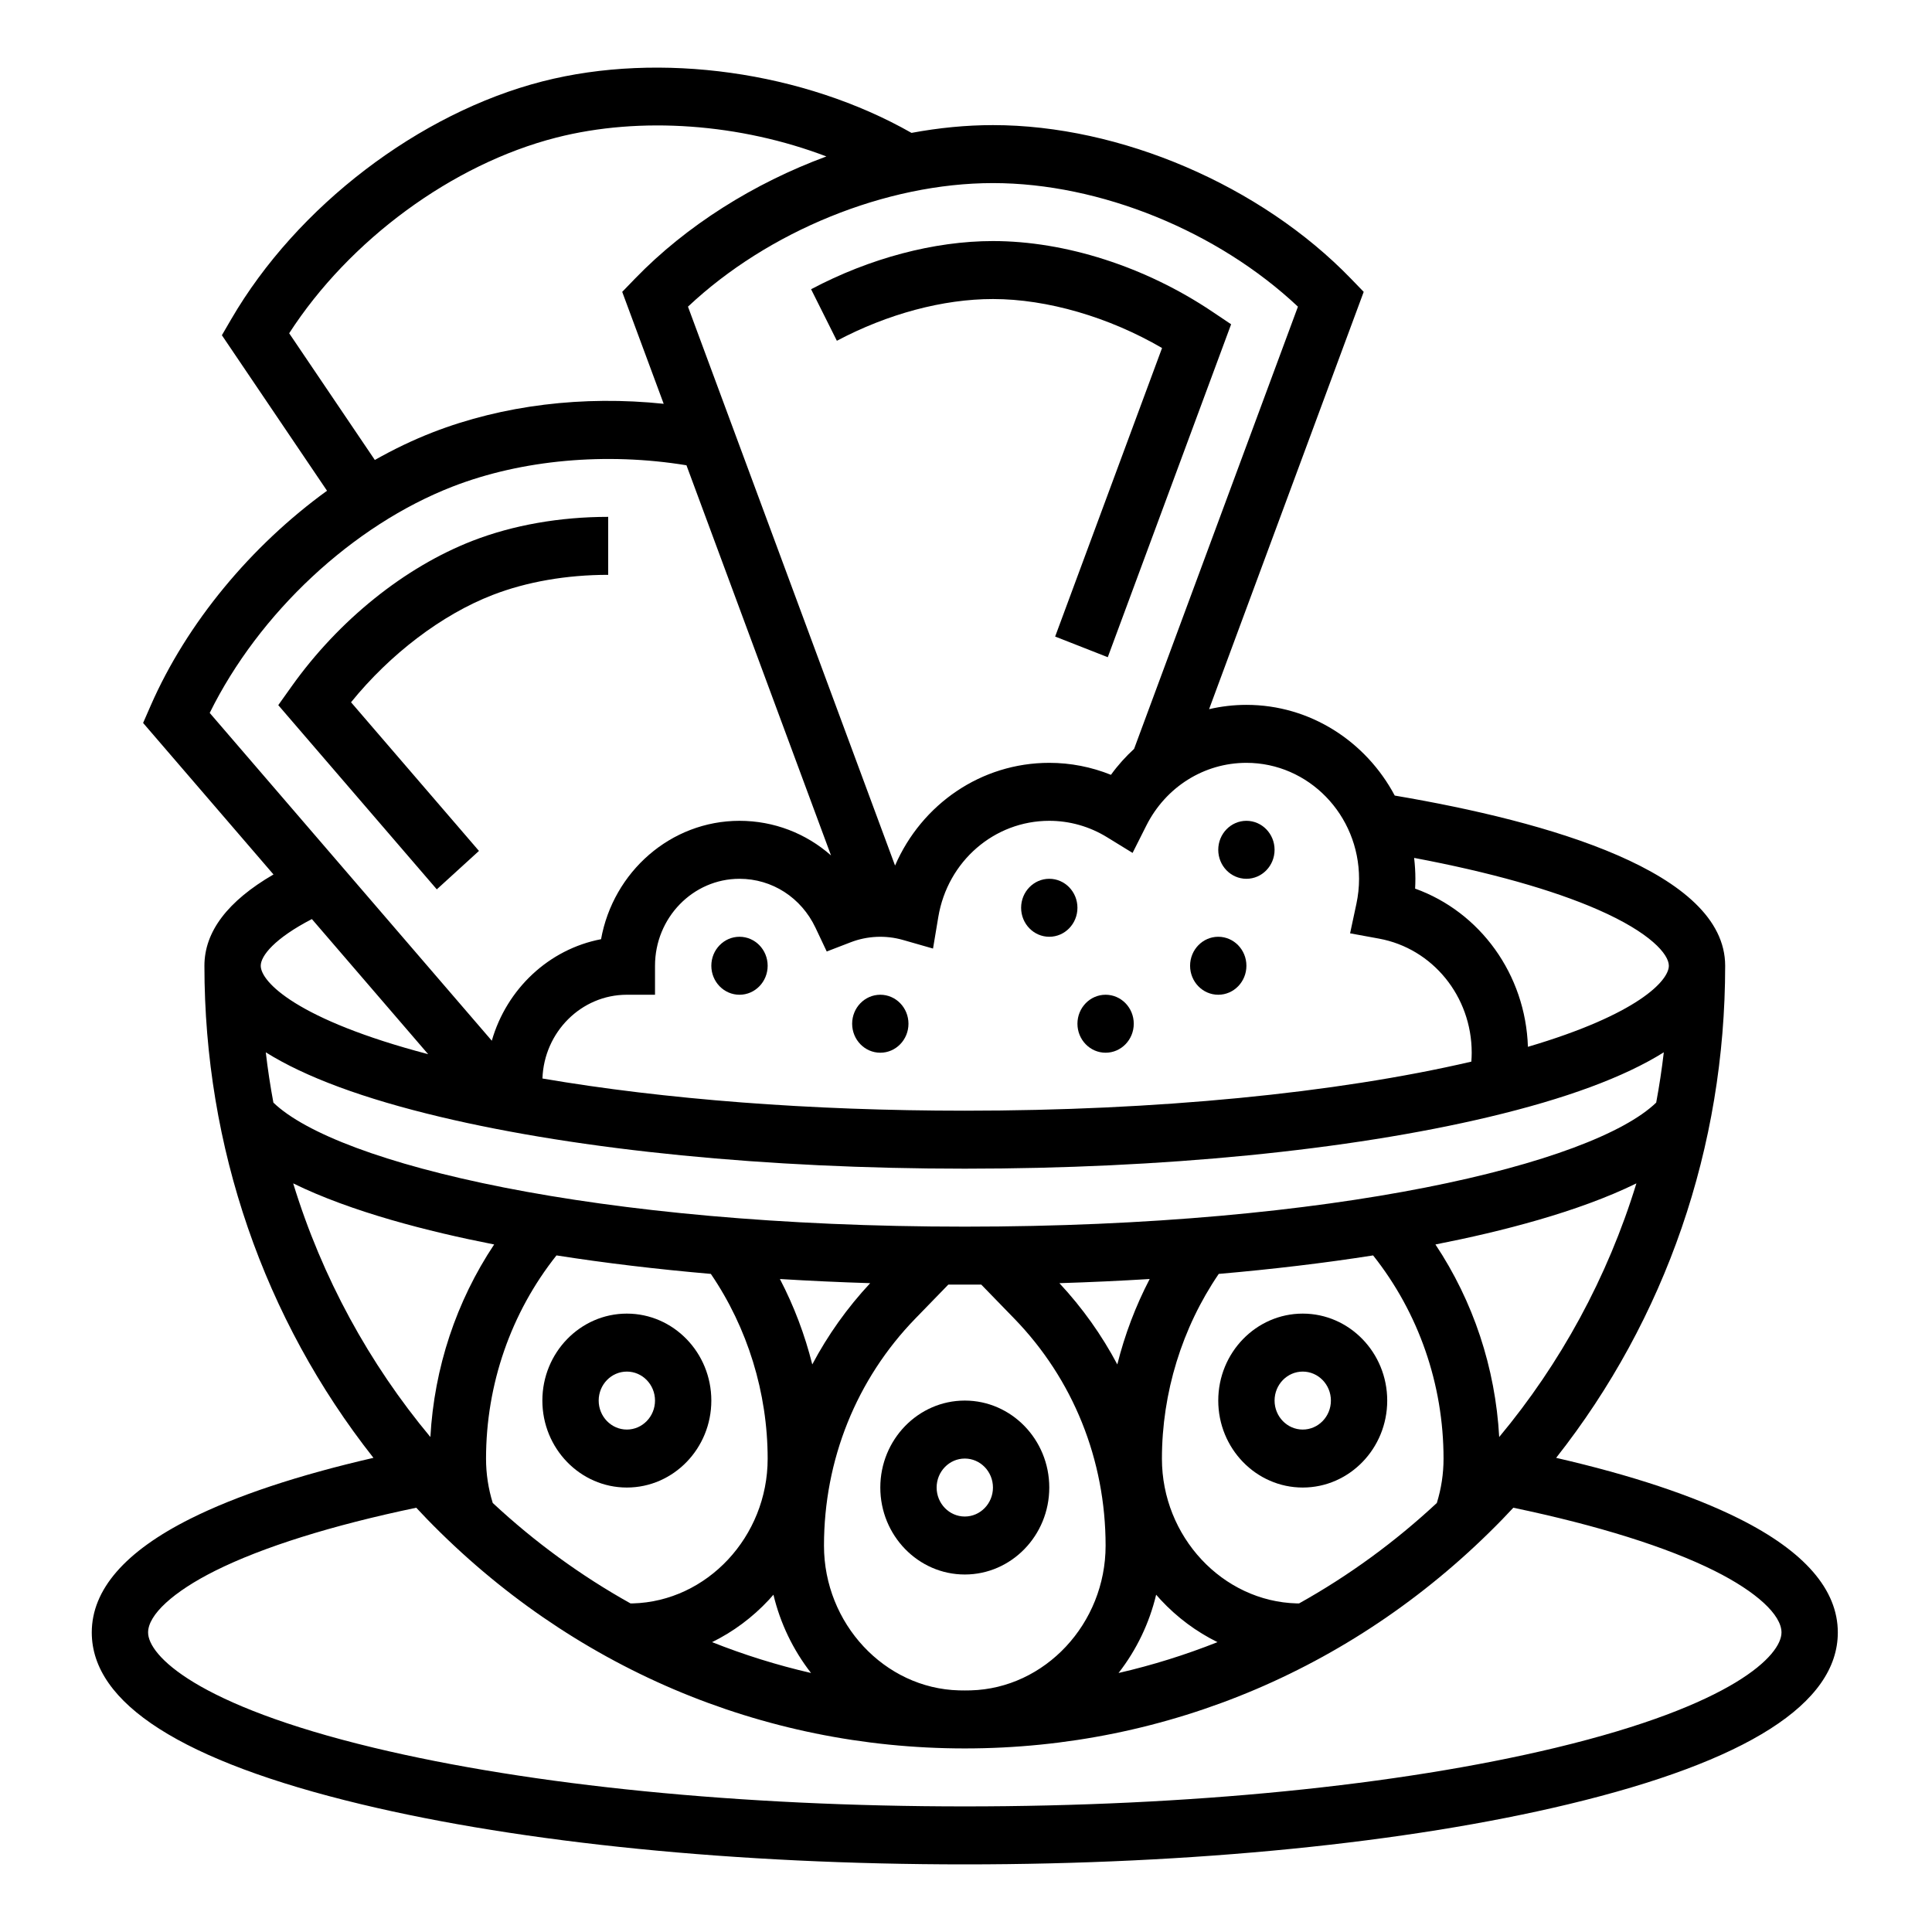
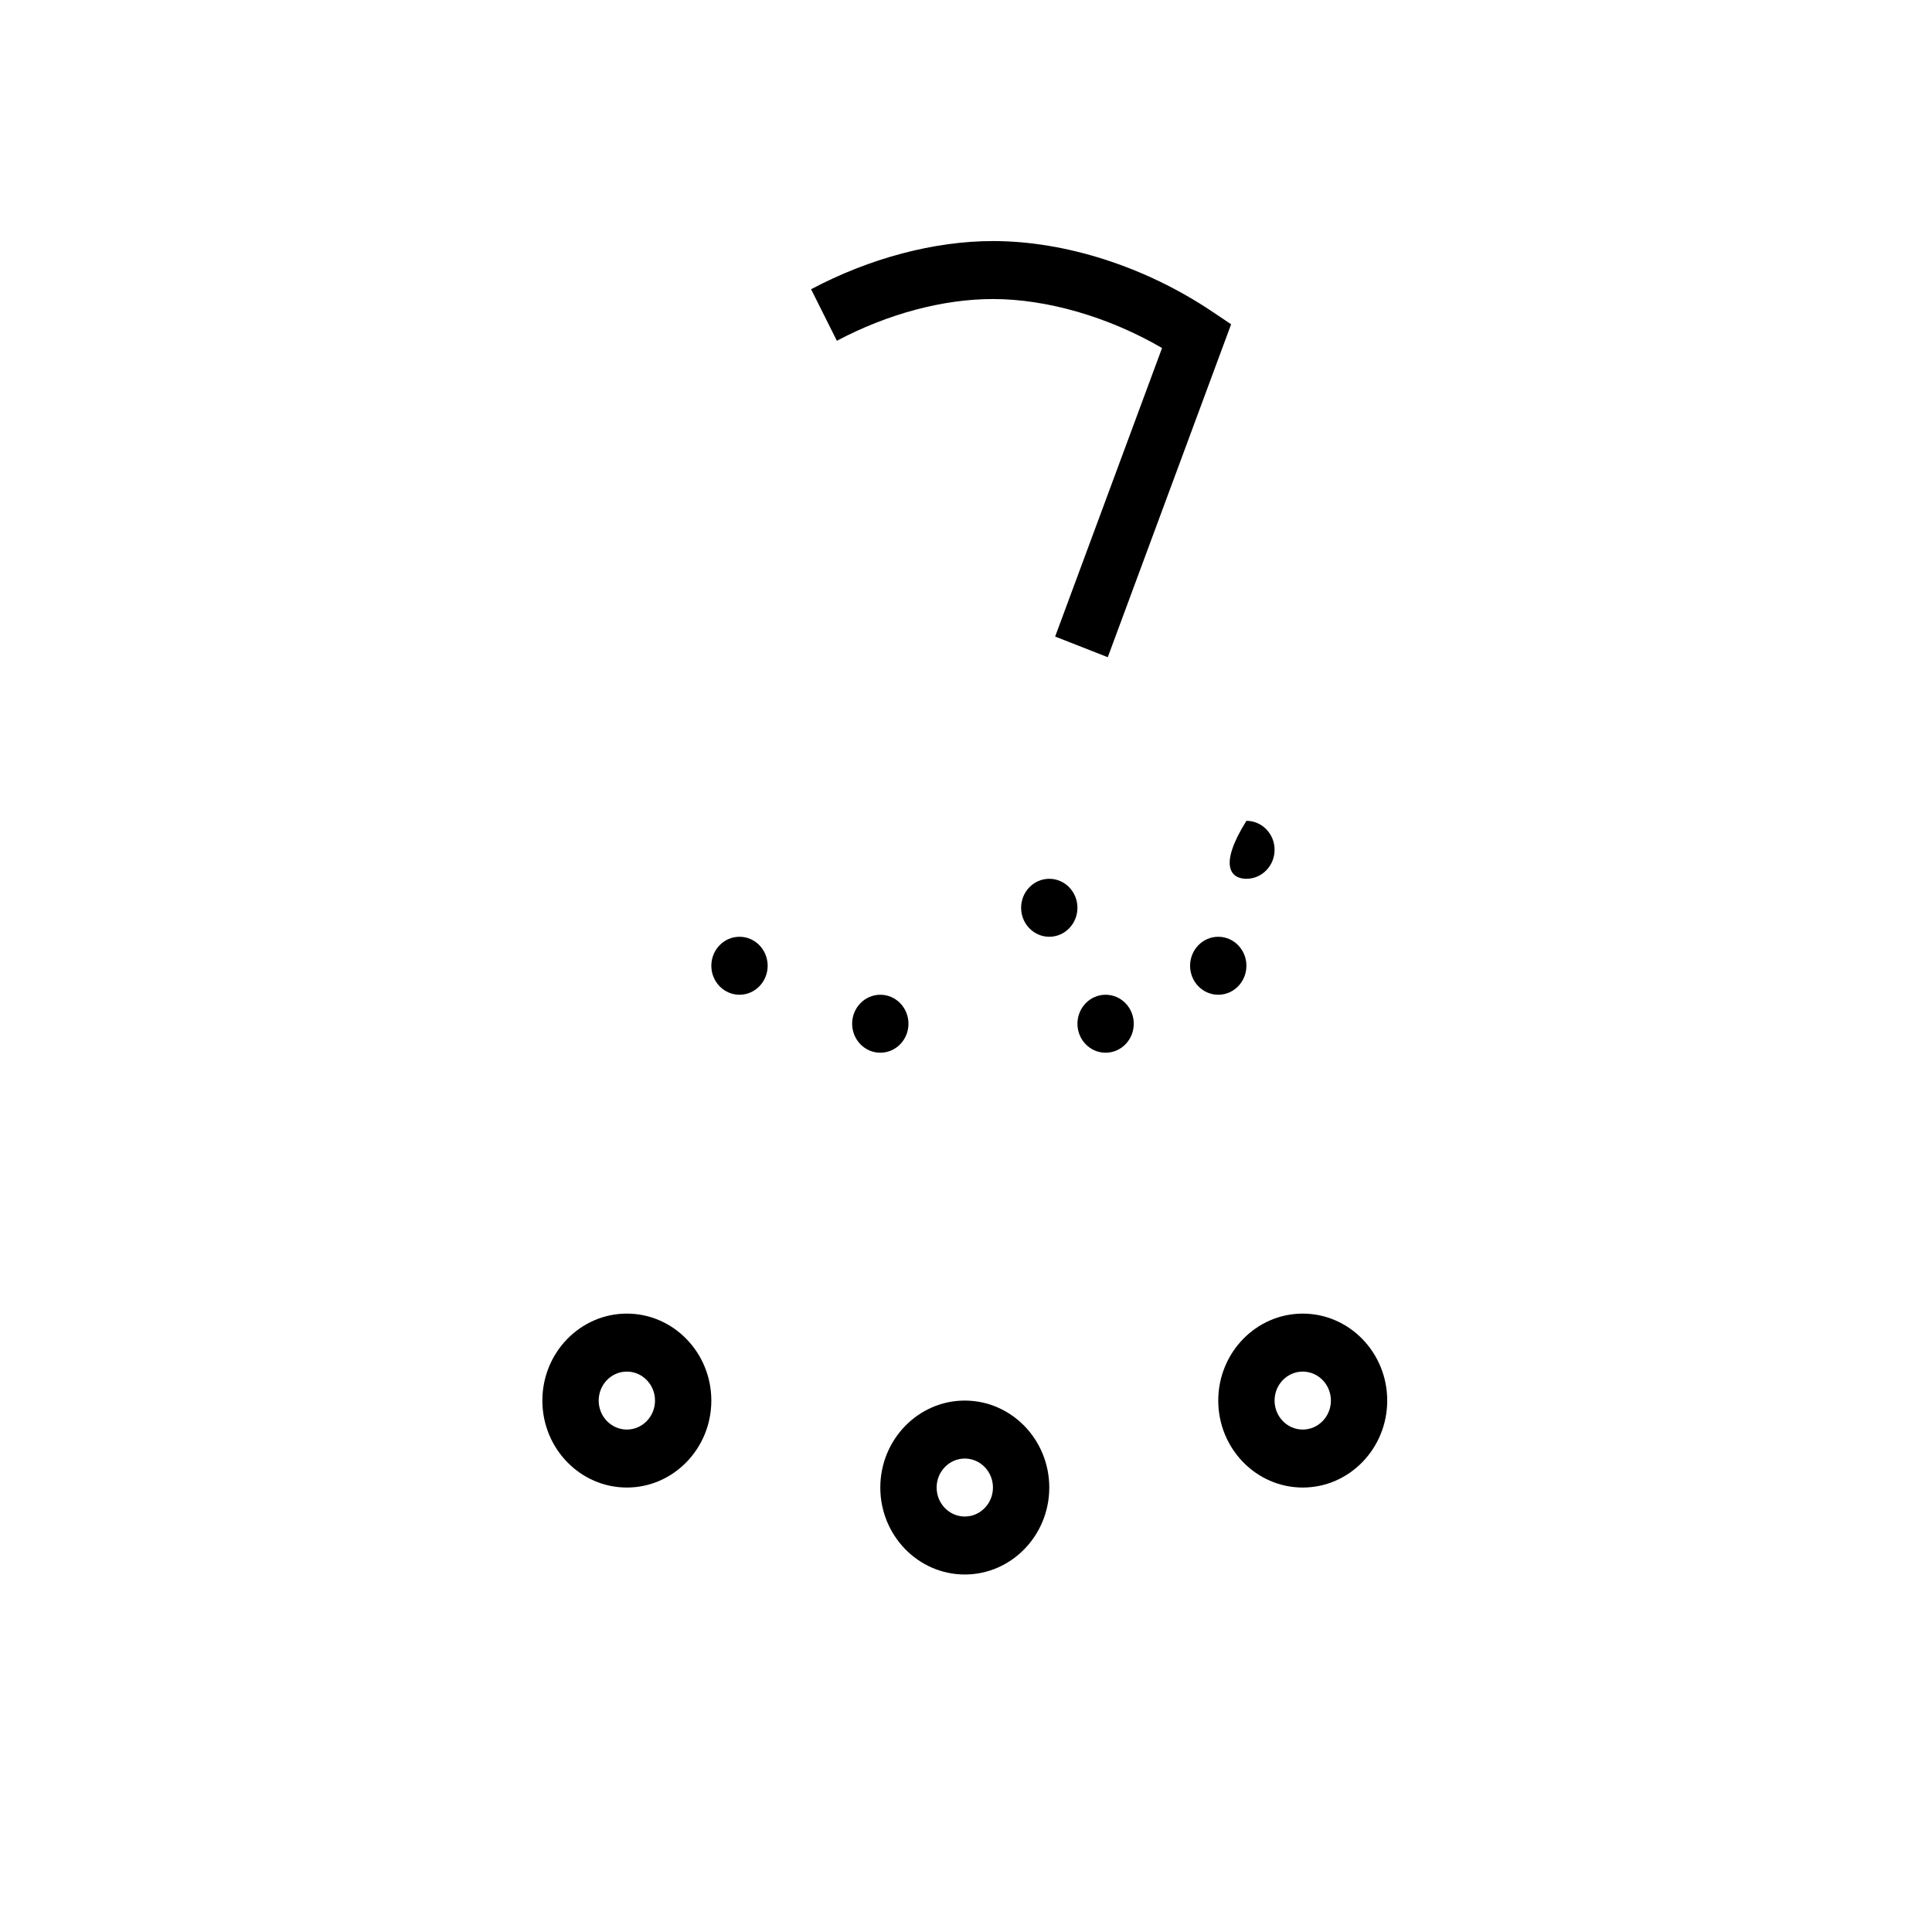
<svg xmlns="http://www.w3.org/2000/svg" width="800" height="800" viewBox="0 0 800 800" fill="none">
-   <path d="M720.085 628.825C700.995 619.287 675.569 610.85 644.364 603.663C689.701 546.157 714.355 474.981 714.355 399.899C714.355 361.112 641.355 340.249 577.533 329.428C565.644 307.069 542.572 291.87 516.113 291.87C510.835 291.87 505.661 292.494 500.656 293.653L564.679 120.853L559.362 115.356C522.012 76.749 463.841 51.804 411.161 51.804C400.08 51.804 388.754 52.92 377.432 55.024C332.789 29.628 273.358 21.232 224.68 33.687C173.554 46.767 122.945 85.419 95.75 132.157L91.877 138.813L135.411 203.206C104.057 225.93 77.396 257.848 62.349 292.281L59.257 299.357L113.247 362.096C94.254 373.129 84.645 385.806 84.645 399.899C84.645 474.982 109.297 546.157 154.638 603.663C123.432 610.849 98.006 619.287 78.917 628.825C51.766 642.392 38 658.254 38 675.974C38 705.388 75.506 729.31 149.478 747.077C216.396 763.148 305.189 772 399.5 772C493.811 772 582.604 763.149 649.522 747.077C723.494 729.309 761 705.388 761 675.974C761 658.254 747.234 642.392 720.085 628.825ZM399.5 483.922C481.342 483.922 558.413 476.322 616.512 462.52C648.438 454.937 672.606 445.984 688.945 435.739C688.129 442.758 687.075 449.702 685.795 456.566C659.566 481.863 552.677 507.928 399.5 507.928C246.323 507.928 139.434 481.862 113.205 456.566C111.925 449.703 110.871 442.76 110.055 435.739C126.394 445.984 150.562 454.935 182.488 462.52C240.587 476.321 317.658 483.922 399.5 483.922ZM594.381 515.306C594.491 515.283 594.606 515.262 594.717 515.241C621.436 509.996 653.497 501.853 677.596 490.01C665.63 529.052 646.1 564.668 620.788 595.037C619.2 566.365 610.058 538.853 594.381 515.306ZM462.655 564.984C456.228 552.856 448.199 541.543 438.675 531.332C451.295 530.943 463.78 530.365 476.059 529.611C470.229 540.801 465.729 552.697 462.655 564.984ZM336.345 564.984C333.271 552.697 328.77 540.801 322.941 529.611C335.22 530.365 347.705 530.943 360.325 531.332C350.801 541.545 342.772 552.856 336.345 564.984ZM204.283 515.241C204.393 515.264 204.507 515.285 204.619 515.306C188.942 538.853 179.8 566.366 178.212 595.037C152.899 564.668 133.37 529.052 121.404 490.01C145.503 501.853 177.564 509.996 204.283 515.241ZM204.038 622.348C202.195 616.409 201.258 610.258 201.258 604.016C201.258 573.212 211.575 543.566 230.426 519.837C250.451 522.982 271.924 525.548 294.344 527.495C309.546 549.781 317.871 576.747 317.871 604.016C317.871 636.257 292.793 663.138 261.964 663.939C261.675 663.947 261.378 663.939 261.085 663.944C240.449 652.435 221.307 638.438 204.038 622.348ZM318.409 662.422C319.044 661.74 319.651 661.036 320.262 660.335C323.085 672.131 328.37 683.167 335.834 692.751C321.767 689.514 308.084 685.227 294.86 679.974C303.549 675.707 311.529 669.815 318.409 662.422ZM397.079 699.949C366.262 699.137 341.194 672.26 341.194 640.026C341.194 604.49 354.638 571.082 379.05 545.955L392.688 531.917C394.956 531.929 397.228 531.935 399.5 531.935C401.772 531.935 404.044 531.929 406.312 531.917L419.95 545.955C444.362 571.08 457.806 604.49 457.806 640.026C457.806 672.262 432.738 699.139 401.915 699.949C401.109 699.955 400.308 699.98 399.501 699.98C399.484 699.98 399.468 699.98 399.45 699.98C398.657 699.979 397.87 699.955 397.079 699.949ZM478.738 660.335C479.349 661.036 479.956 661.74 480.591 662.422C487.471 669.815 495.451 675.707 504.14 679.976C490.916 685.227 477.233 689.514 463.166 692.751C470.629 683.167 475.915 672.131 478.738 660.335ZM537.915 663.944C537.621 663.939 537.323 663.947 537.032 663.939C506.207 663.138 481.129 636.257 481.129 604.016C481.129 576.747 489.454 549.781 504.656 527.497C527.075 525.549 548.549 522.983 568.573 519.838C587.423 543.567 597.74 573.212 597.74 604.016C597.74 610.258 596.803 616.409 594.961 622.348C577.693 638.438 558.551 652.435 537.915 663.944ZM661.735 376.703C683.359 386.191 691.032 395.128 691.032 399.899C691.032 406.043 678.241 420.021 632.679 433.466C631.707 403.473 612.896 377.642 585.968 367.955C586.043 366.6 586.081 365.242 586.081 363.889C586.081 360.96 585.89 358.078 585.559 355.239C616.862 361.136 642.976 368.471 661.735 376.703ZM562.758 363.889C562.758 367.348 562.386 370.837 561.655 374.261L559.042 386.469L570.998 388.659C593.252 392.737 609.403 412.609 609.403 435.909C609.403 437.142 609.341 438.371 609.252 439.597C553.05 452.701 478.686 459.915 399.5 459.915C335.761 459.915 275.15 455.24 224.613 446.583C225.296 427.341 240.707 411.902 259.565 411.902H271.226V399.899C271.226 380.044 286.92 363.889 306.21 363.889C319.715 363.889 331.777 371.664 337.691 384.178L342.331 393.996L352.264 390.169C359.13 387.525 366.758 387.171 373.917 389.219L386.346 392.778L388.533 379.69C392.388 356.623 411.712 339.881 434.484 339.881C442.897 339.881 451.149 342.219 458.343 346.639L468.978 353.173L474.674 341.853C482.738 325.828 498.617 315.875 516.113 315.875C541.833 315.876 562.758 337.414 562.758 363.889ZM537.447 126.981L469.605 310.092C466.098 313.313 462.869 316.892 460.019 320.839C451.923 317.571 443.262 315.875 434.484 315.875C406.3 315.875 381.638 332.984 370.622 358.413L284.875 126.981C318.106 95.711 366.829 75.811 411.161 75.811C455.493 75.811 504.217 95.711 537.447 126.981ZM119.741 138C144.661 99.403 187.282 67.994 230.306 56.985C265.334 48.023 306.646 51.233 342.185 64.78C312.265 75.82 284.235 93.365 262.962 115.356L257.645 120.853L274.819 167.205C241.555 163.718 208.243 167.744 179.237 179.001C171.103 182.158 163.066 186.019 155.211 190.464L119.741 138ZM187.464 201.462C216.099 190.352 251.028 187.224 284.249 192.661L344.104 354.213C333.77 345.093 320.474 339.883 306.208 339.883C277.705 339.883 253.915 361.044 248.883 388.905C227.254 393.045 209.793 409.519 203.644 430.941L86.838 295.205C107.213 253.876 145.982 217.562 187.464 201.462ZM129.143 380.569L177.287 436.515C122.788 422.186 107.968 406.51 107.968 399.899C107.968 395.797 113.68 388.571 129.143 380.569ZM644.224 723.697C578.992 739.365 492.08 747.993 399.5 747.993C306.92 747.993 220.008 739.365 154.776 723.699C81.005 705.979 61.323 685.362 61.323 675.974C61.323 668.665 71.707 659.114 89.101 650.422C108.753 640.603 137.45 631.616 172.364 624.318C173.851 625.91 175.344 627.499 176.864 629.065C236.334 690.277 315.4 723.988 399.5 723.988C483.6 723.988 562.668 690.277 622.136 629.065C623.658 627.499 625.15 625.911 626.636 624.318C661.55 631.616 690.247 640.603 709.899 650.422C727.293 659.114 737.677 668.665 737.677 675.974C737.677 685.362 717.995 705.979 644.224 723.697Z" fill="black" />
  <path d="M434.484 615.958C434.484 596.103 418.789 579.948 399.5 579.948C380.211 579.948 364.516 596.103 364.516 615.958C364.516 635.812 380.211 651.967 399.5 651.967C418.789 651.967 434.484 635.812 434.484 615.958ZM387.839 615.958C387.839 609.339 393.07 603.954 399.5 603.954C405.93 603.954 411.161 609.339 411.161 615.958C411.161 622.576 405.93 627.961 399.5 627.961C393.07 627.961 387.839 622.576 387.839 615.958Z" fill="black" />
  <path d="M294.548 579.948C294.548 560.093 278.854 543.938 259.565 543.938C240.275 543.938 224.581 560.093 224.581 579.948C224.581 599.803 240.275 615.958 259.565 615.958C278.854 615.958 294.548 599.803 294.548 579.948ZM247.903 579.948C247.903 573.329 253.135 567.945 259.565 567.945C265.994 567.945 271.226 573.329 271.226 579.948C271.226 586.566 265.994 591.951 259.565 591.951C253.135 591.951 247.903 586.566 247.903 579.948Z" fill="black" />
  <path d="M539.435 543.938C520.146 543.938 504.452 560.093 504.452 579.948C504.452 599.803 520.146 615.958 539.435 615.958C558.725 615.958 574.419 599.803 574.419 579.948C574.419 560.093 558.725 543.938 539.435 543.938ZM539.435 591.951C533.006 591.951 527.774 586.566 527.774 579.948C527.774 573.329 533.006 567.945 539.435 567.945C545.865 567.945 551.097 573.329 551.097 579.948C551.097 586.566 545.865 591.951 539.435 591.951Z" fill="black" />
  <path d="M346.533 141.107C367.554 129.961 390.506 123.822 411.161 123.822C433.64 123.822 459.204 131.303 481.18 144.105L436.914 263.585L458.704 272.139L509.781 134.277L501.904 128.991C474.28 110.449 441.204 99.817 411.161 99.817C386.859 99.817 360.114 106.902 335.854 119.765L346.533 141.107Z" fill="black" />
-   <path d="M145.355 290.792C161.532 270.835 182.889 254.551 203.923 246.387C218.014 240.917 234.583 238.027 251.84 238.027V214.021C231.803 214.021 212.386 217.446 195.693 223.926C167.582 234.836 140.278 256.796 120.783 284.175L115.224 291.983L180.867 368.264L198.325 352.346L145.355 290.792Z" fill="black" />
  <path d="M306.21 411.902C312.65 411.902 317.871 406.528 317.871 399.899C317.871 393.27 312.65 387.896 306.21 387.896C299.769 387.896 294.548 393.27 294.548 399.899C294.548 406.528 299.769 411.902 306.21 411.902Z" fill="black" />
  <path d="M364.516 435.909C370.956 435.909 376.177 430.535 376.177 423.906C376.177 417.276 370.956 411.902 364.516 411.902C358.076 411.902 352.855 417.276 352.855 423.906C352.855 430.535 358.076 435.909 364.516 435.909Z" fill="black" />
  <path d="M434.484 387.896C440.924 387.896 446.145 382.522 446.145 375.892C446.145 369.263 440.924 363.889 434.484 363.889C428.044 363.889 422.823 369.263 422.823 375.892C422.823 382.522 428.044 387.896 434.484 387.896Z" fill="black" />
  <path d="M457.806 435.909C464.247 435.909 469.468 430.535 469.468 423.906C469.468 417.276 464.247 411.902 457.806 411.902C451.366 411.902 446.145 417.276 446.145 423.906C446.145 430.535 451.366 435.909 457.806 435.909Z" fill="black" />
  <path d="M504.452 411.902C510.892 411.902 516.113 406.528 516.113 399.899C516.113 393.27 510.892 387.896 504.452 387.896C498.011 387.896 492.79 393.27 492.79 399.899C492.79 406.528 498.011 411.902 504.452 411.902Z" fill="black" />
-   <path d="M516.113 363.889C522.553 363.889 527.774 358.515 527.774 351.886C527.774 345.257 522.553 339.883 516.113 339.883C509.673 339.883 504.452 345.257 504.452 351.886C504.452 358.515 509.673 363.889 516.113 363.889Z" fill="black" />
+   <path d="M516.113 363.889C522.553 363.889 527.774 358.515 527.774 351.886C527.774 345.257 522.553 339.883 516.113 339.883C504.452 358.515 509.673 363.889 516.113 363.889Z" fill="black" />
</svg>